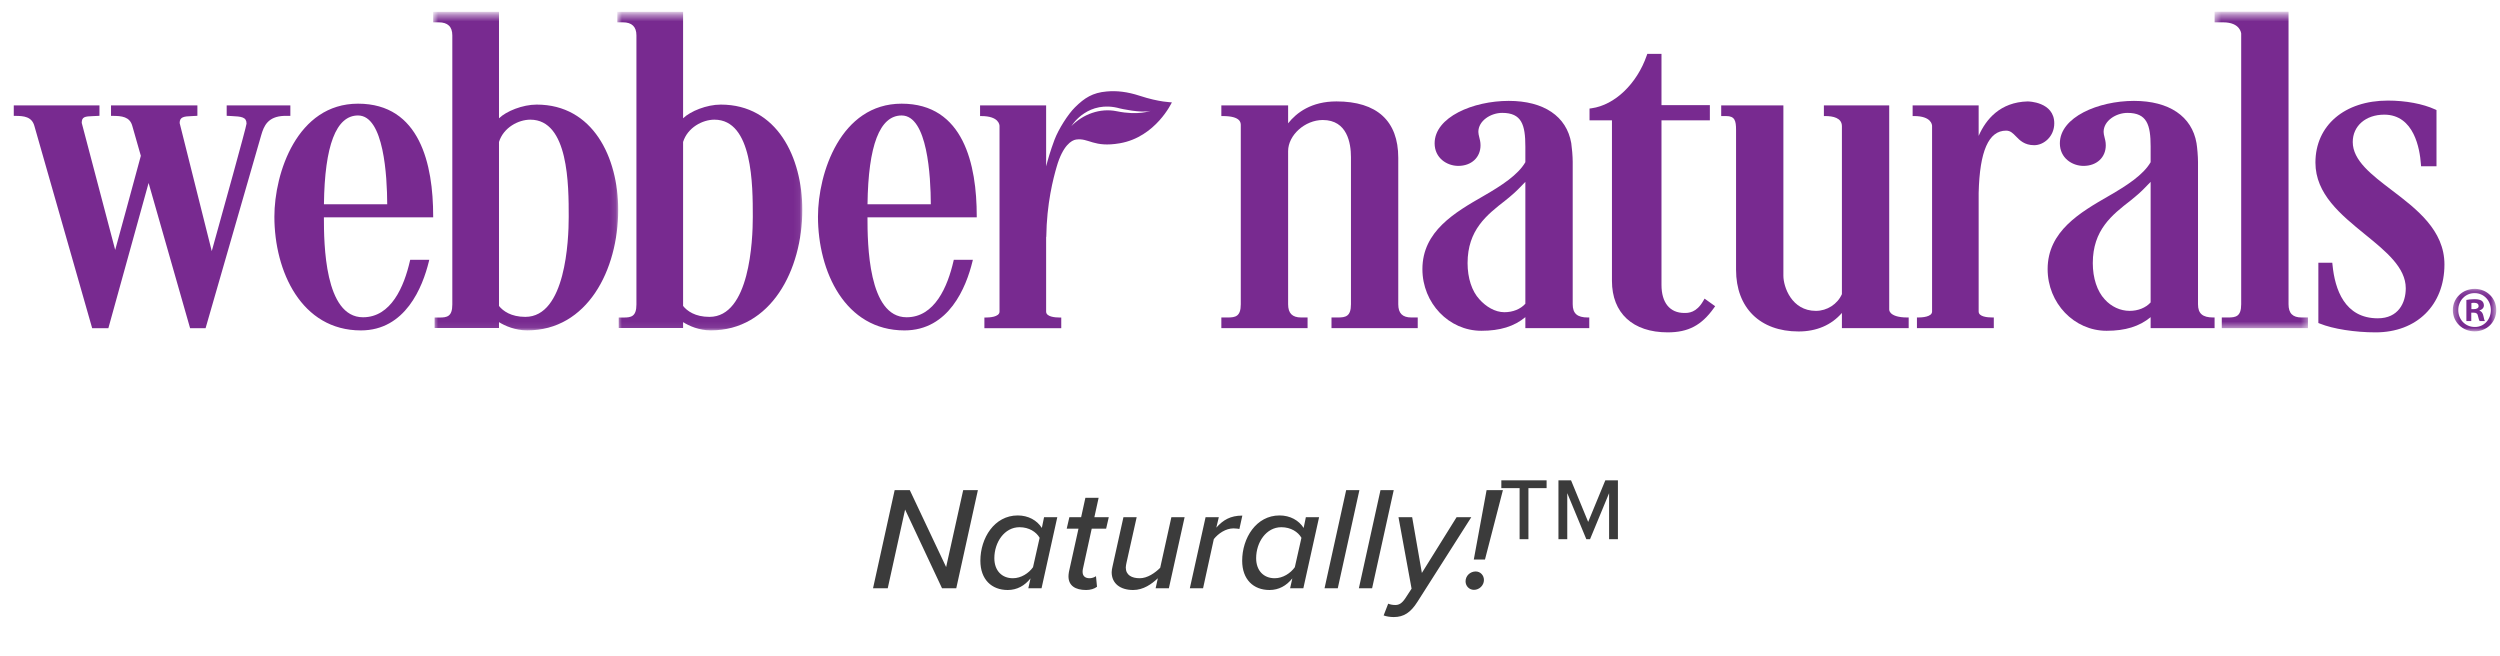
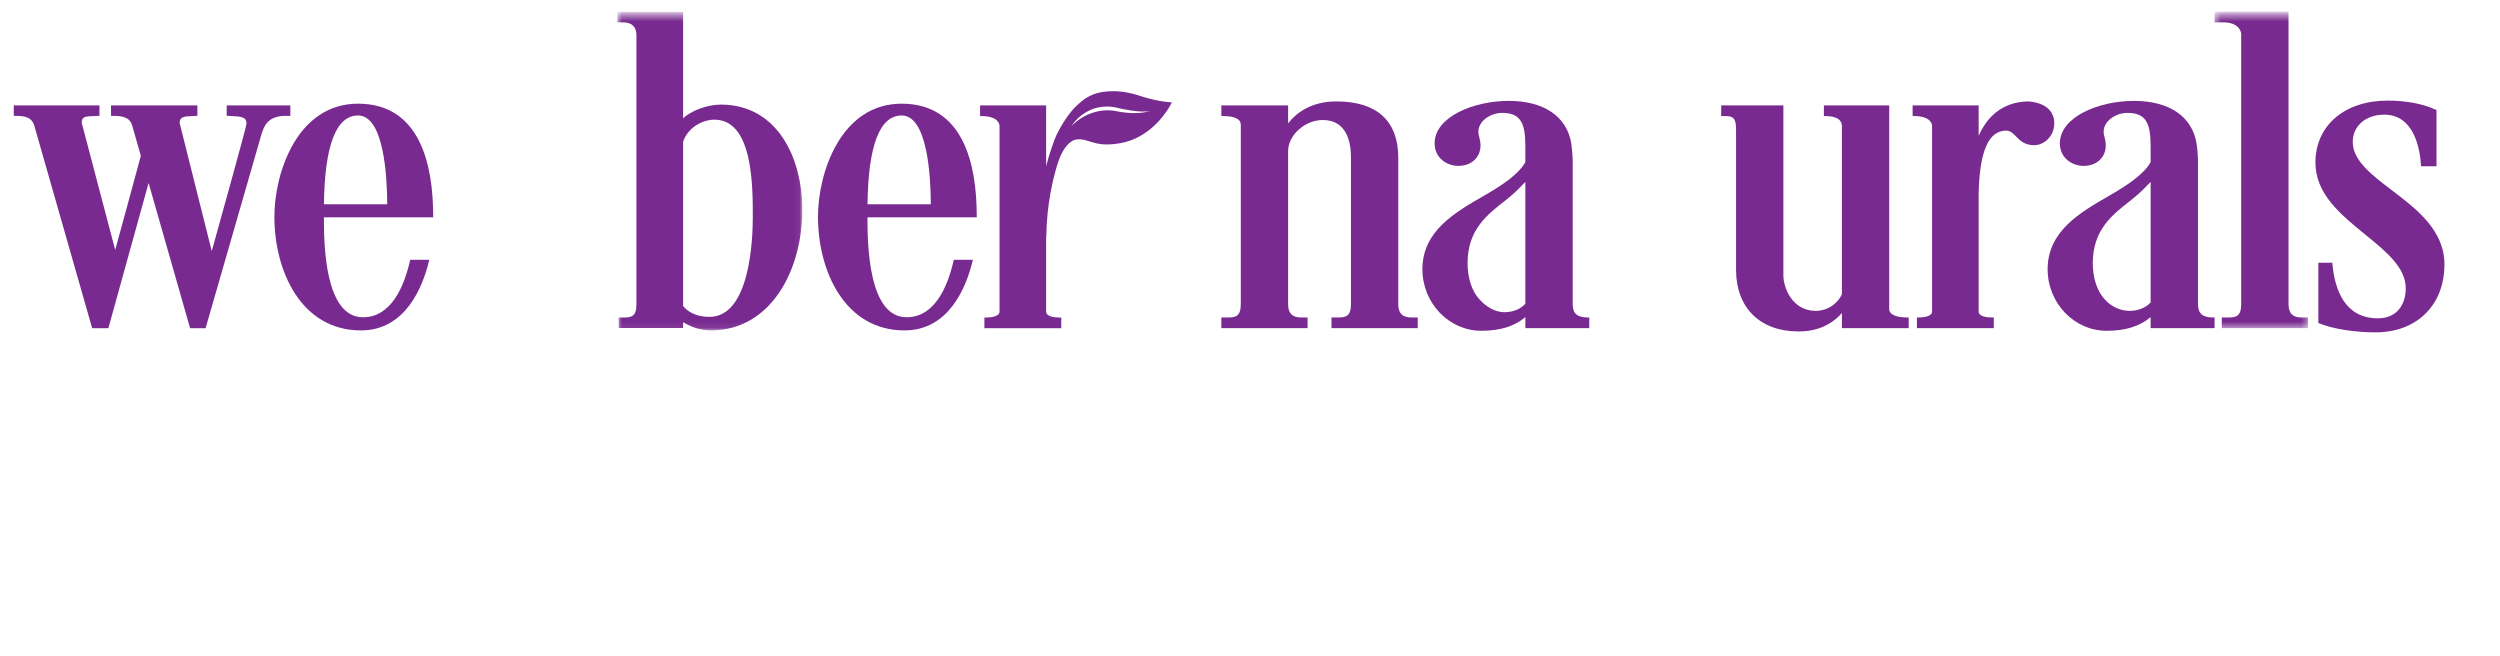
<svg xmlns="http://www.w3.org/2000/svg" width="408" height="107" viewBox="0 0 408 107" fill="none">
-   <path d="M153.736 96H156.064L159.592 79.992H157.192L154.408 92.544L148.48 79.992H146.008L142.48 96H144.88L147.712 83.16L153.736 96ZM170.029 86.16C169.237 84.912 167.821 84.12 166.093 84.12C162.277 84.12 159.997 87.816 159.997 91.512C159.997 94.56 161.821 96.288 164.461 96.288C165.973 96.288 167.221 95.592 168.181 94.392L167.821 96H169.981L172.549 84.408H170.389L170.029 86.16ZM162.277 91.104C162.277 88.488 163.933 86.04 166.381 86.04C167.941 86.04 169.117 86.808 169.669 87.768L168.589 92.568C167.893 93.552 166.645 94.368 165.301 94.368C163.501 94.368 162.277 93.12 162.277 91.104ZM174.376 94.056C174.376 95.592 175.504 96.288 177.256 96.288C177.952 96.288 178.6 96.096 179.032 95.76L178.864 94.032C178.648 94.2 178.216 94.368 177.832 94.368C177.064 94.368 176.68 93.984 176.68 93.312C176.68 93.144 176.704 92.976 176.728 92.856L178.168 86.28H180.52L180.952 84.408H178.6L179.296 81.24H177.136L176.44 84.408H174.52L174.088 86.28H176.008L174.448 93.336C174.4 93.6 174.376 93.912 174.376 94.056ZM185.504 84.408H183.344L181.568 92.424C181.496 92.664 181.424 93.168 181.424 93.384C181.424 95.232 182.84 96.288 184.928 96.288C186.608 96.288 187.976 95.304 188.96 94.368L188.6 96H190.76L193.328 84.408H191.168L189.344 92.664C188.504 93.504 187.256 94.368 186.008 94.368C184.712 94.368 183.728 93.864 183.728 92.616C183.728 92.4 183.8 92.04 183.848 91.824L185.504 84.408ZM194.182 96H196.342L198.094 87.984C198.814 87.072 200.038 86.232 201.31 86.232C201.742 86.232 202.126 86.304 202.27 86.328L202.75 84.144C200.806 84.144 199.606 84.864 198.502 86.112L198.91 84.408H196.75L194.182 96ZM212.755 86.16C211.963 84.912 210.547 84.12 208.819 84.12C205.003 84.12 202.723 87.816 202.723 91.512C202.723 94.56 204.547 96.288 207.187 96.288C208.699 96.288 209.947 95.592 210.907 94.392L210.547 96H212.707L215.275 84.408H213.115L212.755 86.16ZM205.003 91.104C205.003 88.488 206.659 86.04 209.107 86.04C210.667 86.04 211.843 86.808 212.395 87.768L211.315 92.568C210.619 93.552 209.371 94.368 208.027 94.368C206.227 94.368 205.003 93.12 205.003 91.104ZM216.166 96H218.326L221.854 79.992H219.694L216.166 96ZM221.768 96H223.928L227.456 79.992H225.296L221.768 96ZM226.553 98.52L225.809 100.44C226.265 100.608 226.889 100.704 227.466 100.704C229.098 100.704 230.226 99.96 231.33 98.208L240.114 84.408H237.714L232.05 93.504L230.465 84.408H228.234L230.37 96.072L229.338 97.656C228.786 98.472 228.33 98.736 227.706 98.736C227.25 98.736 226.817 98.64 226.553 98.52ZM240.523 91.32H242.347L245.275 79.992H242.611L240.523 91.32ZM239.179 94.872C239.179 95.64 239.779 96.264 240.547 96.264C241.435 96.264 242.179 95.52 242.179 94.656C242.179 93.864 241.579 93.264 240.835 93.264C239.923 93.264 239.179 93.984 239.179 94.872ZM247.999 88H249.439V79.662H252.405V78.395H245.018V79.662H247.999V88ZM262.604 88H264.044V78.395H261.985L259.191 85.178L256.397 78.395H254.338V88H255.778V80.483L258.889 88H259.493L262.604 80.483V88Z" fill="#3B3B3B" />
  <path fill-rule="evenodd" clip-rule="evenodd" d="M47.386 18.911V17.197H36.995V18.896L37.196 18.911C37.387 18.92 37.579 18.929 37.759 18.938C39.433 19.018 40.234 19.103 40.234 20.179C40.188 20.763 36.309 34.708 34.559 40.984L29.319 20.081C29.319 19.07 30.01 18.993 31.331 18.945C31.553 18.935 31.782 18.926 32.013 18.911L32.214 18.893V17.197H18.117V18.911H18.333C19.871 18.911 21.183 19.036 21.597 20.567L22.985 25.428C21.573 30.693 19.469 38.344 18.799 40.786L13.337 20.051C13.346 19.058 13.818 18.993 15.276 18.945C15.511 18.932 15.76 18.926 16.028 18.911L16.232 18.896V17.197H2.248V18.911H2.467C3.889 18.911 5.201 19.039 5.615 20.567L14.996 53.399L15.039 53.561H17.685L24.252 29.859L31.024 53.561H33.551L42.63 22.061C43.072 20.521 43.733 19.012 46.36 18.911H47.386Z" fill="#782A90" />
  <path fill-rule="evenodd" clip-rule="evenodd" d="M58.432 18.845C62.661 18.845 63.179 28.803 63.194 33.334H52.867C52.985 23.722 54.861 18.845 58.432 18.845ZM58.432 16.92C48.488 16.92 44.779 28.235 44.779 35.366C44.779 44.301 49.197 53.923 58.898 53.923C66.163 53.923 68.967 46.867 69.993 42.666L70.057 42.397H66.945L66.906 42.565C65.947 46.77 63.837 51.778 59.242 51.778C52.97 51.778 52.86 39.766 52.86 35.473H70.694V35.259C70.694 26.893 68.568 16.92 58.432 16.92Z" fill="#782A90" />
  <path fill-rule="evenodd" clip-rule="evenodd" d="M147.147 18.845C151.376 18.845 151.894 28.803 151.909 33.334H141.578C141.7 23.722 143.573 18.845 147.147 18.845ZM147.147 16.92C137.2 16.92 133.494 28.235 133.494 35.366C133.494 44.301 137.912 53.923 147.61 53.923C154.875 53.923 157.682 46.867 158.708 42.666L158.772 42.397H155.657L155.621 42.565C154.659 46.77 152.552 51.778 147.957 51.778C141.685 51.778 141.572 39.766 141.572 35.473H159.405V35.259C159.405 26.893 157.28 16.92 147.147 16.92Z" fill="#782A90" />
  <mask id="mask0_3_735" style="mask-type:luminance" maskUnits="userSpaceOnUse" x="70" y="2" width="31" height="52">
    <path fill-rule="evenodd" clip-rule="evenodd" d="M70.691 2.414H100.889V53.92H70.691V2.414Z" fill="white" />
  </mask>
  <g mask="url(#mask0_3_735)">
-     <path fill-rule="evenodd" clip-rule="evenodd" d="M86.546 19.53C92.815 19.53 92.815 30.255 92.815 35.41C92.815 39.232 92.306 51.714 85.733 51.714C83.4 51.714 82.094 50.752 81.436 49.933V23.166C82.17 20.807 84.612 19.53 86.546 19.53ZM87.587 17.07C85.285 17.07 82.63 18.146 81.436 19.304V1.93H70.691V3.644H71.605C73.076 3.644 73.818 4.359 73.818 5.774V49.695C73.818 51.669 72.951 51.821 71.724 51.821H70.926V53.535H81.436V52.573C82.395 53.178 84.101 53.92 86.037 53.92C95.835 53.92 100.889 44.094 100.889 34.24C100.889 25.69 96.779 17.07 87.587 17.07Z" fill="#782A90" />
-   </g>
+     </g>
  <mask id="mask1_3_735" style="mask-type:luminance" maskUnits="userSpaceOnUse" x="100" y="2" width="31" height="52">
    <path fill-rule="evenodd" clip-rule="evenodd" d="M100.741 2.414H130.936V53.92H100.741V2.414Z" fill="white" />
  </mask>
  <g mask="url(#mask1_3_735)">
    <path fill-rule="evenodd" clip-rule="evenodd" d="M116.592 19.53C122.858 19.53 122.858 30.255 122.858 35.41C122.858 39.232 122.35 51.714 115.779 51.714C113.444 51.714 112.141 50.752 111.48 49.933V23.166C112.217 20.807 114.662 19.53 116.592 19.53ZM117.631 17.07C115.329 17.07 112.68 18.146 111.48 19.304V1.93H100.741V3.644H101.652C103.122 3.644 103.865 4.359 103.865 5.774V49.695C103.865 51.669 102.997 51.821 101.767 51.821H100.973V53.535H111.48V52.573C112.442 53.178 114.074 53.92 116.011 53.92C125.809 53.92 130.936 44.094 130.936 34.24C130.936 25.69 126.82 17.07 117.631 17.07Z" fill="#782A90" />
  </g>
  <path fill-rule="evenodd" clip-rule="evenodd" d="M230.331 51.812C228.876 51.812 228.197 51.125 228.197 49.652V25.748C228.197 19.729 224.708 16.551 218.11 16.551C214.018 16.551 211.6 18.381 210.221 20.126V17.199H199.323V18.941H199.543C202.496 18.941 202.496 20.038 202.496 20.447V49.652C202.496 51.657 201.613 51.812 200.365 51.812H199.323V53.551H213.396V51.812H212.352C210.897 51.812 210.221 51.125 210.221 49.652V24.667C210.221 22.057 212.967 19.585 215.878 19.585C219.879 19.585 220.476 23.38 220.476 25.642V49.652C220.476 51.657 219.59 51.812 218.341 51.812H217.3V53.551H231.373V51.812H230.331Z" fill="#782A90" />
  <path fill-rule="evenodd" clip-rule="evenodd" d="M245.516 50.952C243.99 50.952 242.507 50.047 241.445 48.853C240.215 47.533 239.508 45.379 239.508 42.949C239.508 37.526 242.629 35.087 245.656 32.732C245.927 32.505 246.195 32.285 246.466 32.066C247.349 31.344 248.189 30.464 248.938 29.682V49.571C248.14 50.454 246.898 50.952 245.516 50.952ZM259.147 51.814C257.406 51.814 256.666 51.169 256.666 49.65V26.422C256.666 25.502 256.541 24.094 256.428 23.354C255.67 18.979 251.952 16.464 246.225 16.464C240.407 16.464 234.131 19.116 234.131 23.391C234.131 25.78 236.123 27.073 237.995 27.073C240.133 27.073 241.621 25.692 241.621 23.718C241.621 23.152 241.512 22.777 241.411 22.379C241.335 22.062 241.268 21.79 241.268 21.524C241.268 19.712 243.284 18.422 245.163 18.422C248.338 18.422 248.938 20.357 248.938 23.932V26.471C247.738 28.549 245.026 30.302 242.154 31.959C237.456 34.66 232.137 37.721 232.137 43.921C232.137 49.467 236.451 53.983 241.755 53.983C244.812 53.983 247.111 53.274 248.938 51.759V53.552H259.369V51.814H259.147Z" fill="#782A90" />
  <path fill-rule="evenodd" clip-rule="evenodd" d="M347.561 50.733C346.035 50.733 344.552 50.045 343.49 48.854C342.254 47.534 341.544 45.38 341.544 42.947C341.544 37.524 344.668 35.089 347.701 32.733C347.972 32.507 348.24 32.286 348.508 32.066C349.394 31.345 350.231 30.465 350.983 29.683V49.355C350.188 50.229 348.943 50.733 347.561 50.733ZM361.198 51.812C359.454 51.812 358.714 51.17 358.714 49.651V26.423C358.714 25.5 358.589 24.095 358.47 23.355C357.715 18.98 353.994 16.465 348.264 16.465C342.446 16.465 336.17 19.117 336.17 23.392C336.17 25.781 338.165 27.074 340.034 27.074C342.175 27.074 343.663 25.693 343.663 23.719C343.663 23.154 343.554 22.775 343.453 22.377C343.374 22.063 343.31 21.791 343.31 21.525C343.31 19.713 345.326 18.424 347.204 18.424C350.383 18.424 350.983 20.358 350.983 23.933V26.472C349.78 28.55 347.064 30.3 344.193 31.956C339.498 34.661 334.173 37.722 334.173 43.922C334.173 49.468 338.493 53.984 343.797 53.984C346.851 53.984 349.156 53.275 350.983 51.76V53.553H361.421V51.812H361.198Z" fill="#782A90" />
  <path fill-rule="evenodd" clip-rule="evenodd" d="M311.275 51.813C309.616 51.813 308.897 51.421 308.583 51.094C308.309 50.81 308.319 50.538 308.319 50.52V17.199H297.659V18.941H297.878C299.12 18.941 300.6 19.219 300.6 20.603V48.002C299.882 49.634 298.183 50.734 296.353 50.734C292.385 50.734 291.049 46.795 291.049 45.002V17.199H280.9V18.941H281.71C283.12 18.941 283.324 19.702 283.324 21.205V44.027C283.324 50.236 287.234 54.095 293.533 54.095C296.456 54.095 298.886 53.053 300.6 51.07V53.551H311.497V51.813H311.275Z" fill="#782A90" />
  <path fill-rule="evenodd" clip-rule="evenodd" d="M330.918 16.552C326.427 16.668 324.107 19.464 322.917 22.174V17.2H312.141V18.939H312.357C315.232 18.939 315.314 20.393 315.314 20.561V50.845C315.314 51.743 313.593 51.813 313.064 51.813H312.844V53.552H325.389V51.813H325.17C324.326 51.813 322.917 51.685 322.917 50.845V31.485C323.081 24.643 324.546 21.319 327.402 21.319C328.09 21.319 328.495 21.731 329 22.251C329.621 22.896 330.398 23.696 331.984 23.696C333.564 23.696 335.257 22.263 335.257 20.127C335.257 16.595 330.979 16.552 330.918 16.552Z" fill="#782A90" />
  <mask id="mask2_3_735" style="mask-type:luminance" maskUnits="userSpaceOnUse" x="361" y="2" width="16" height="52">
-     <path fill-rule="evenodd" clip-rule="evenodd" d="M361.42 2.414H376.659V53.551H361.42V2.414Z" fill="white" />
+     <path fill-rule="evenodd" clip-rule="evenodd" d="M361.42 2.414H376.659V53.551H361.42Z" fill="white" />
  </mask>
  <g mask="url(#mask2_3_735)">
    <path fill-rule="evenodd" clip-rule="evenodd" d="M375.617 51.813C374.162 51.813 373.489 51.125 373.489 49.652V1.906H361.42V3.645H362.814C365.609 3.645 365.755 5.42 365.762 5.478V49.652C365.762 51.657 364.882 51.813 363.633 51.813H362.595V53.551H376.659V51.813H375.617Z" fill="#782A90" />
  </g>
  <path fill-rule="evenodd" clip-rule="evenodd" d="M174.829 20.594C176.738 18.638 179.534 17.593 182.259 18.155C185.812 18.886 187.788 18.082 187.788 18.082C186.247 18.513 182.785 17.7 182.785 17.7C177.631 16.242 174.991 20.377 175.018 20.343L174.829 20.594ZM191.25 16.701C191.25 16.701 188.644 22.363 182.752 23.383C178.453 24.126 177.698 22.473 175.612 22.775C174.887 22.885 173.456 23.716 172.448 27.215C171.906 29.085 170.819 33.17 170.752 38.692L170.728 38.618V50.853C170.728 51.696 172.138 51.821 172.978 51.821H173.197V53.56H160.653V51.821H160.872C161.402 51.821 163.122 51.754 163.122 50.853V20.566C163.122 20.395 163.037 18.944 160.166 18.944H159.947V17.205H170.728V22.176V27.148C170.987 26.139 171.431 24.569 172.089 22.824C172.75 21.073 174.3 18.635 175.435 17.517C177.016 15.952 178.328 15.13 180.602 14.929C182.253 14.779 183.97 14.968 185.998 15.631C189.201 16.686 191.25 16.701 191.25 16.701Z" fill="#782A90" />
-   <path fill-rule="evenodd" clip-rule="evenodd" d="M278.185 48.735L277.969 49.111C276.842 51.076 275.527 51.076 274.891 51.076C272.516 51.076 271.155 49.407 271.155 46.495V19.634H279.05V17.162H271.155V8.796H268.838L268.746 9.059C267.145 13.682 263.527 17.141 259.752 17.669L259.411 17.715V19.634H263.071V45.842C263.071 51.1 266.472 54.241 272.175 54.241C275.512 54.241 277.686 53.098 279.686 50.293L279.914 49.973L278.185 48.735Z" fill="#782A90" />
  <path fill-rule="evenodd" clip-rule="evenodd" d="M390.325 31.026C387.055 28.539 383.968 26.192 383.968 23.177C383.968 20.552 386.084 18.712 389.113 18.712C394 18.712 394.92 24.35 395.09 26.773L395.121 27.133H397.636V17.961L397.41 17.857C395.416 16.943 392.606 16.415 389.704 16.415C382.634 16.415 377.878 20.478 377.878 26.528C377.878 31.668 382.007 35.023 385.993 38.268C389.4 41.039 392.621 43.658 392.621 47.05C392.621 49.415 391.415 51.948 388.057 51.948C382.64 51.948 381.048 47.205 380.667 43.23L380.628 42.879H378.356V52.715L378.6 52.809C380.734 53.68 384.312 54.242 387.704 54.242C394.417 54.242 398.933 49.79 398.933 43.16C398.933 37.565 394.363 34.091 390.325 31.026Z" fill="#782A90" />
  <mask id="mask3_3_735" style="mask-type:luminance" maskUnits="userSpaceOnUse" x="400" y="47" width="8" height="8">
    <path fill-rule="evenodd" clip-rule="evenodd" d="M400.303 47.14H407.391V54.082H400.303V47.14Z" fill="white" />
  </mask>
  <g mask="url(#mask3_3_735)">
-     <path fill-rule="evenodd" clip-rule="evenodd" d="M403.333 50.452H403.707C404.152 50.452 404.511 50.303 404.511 49.942C404.511 49.627 404.276 49.416 403.774 49.416C403.567 49.416 403.421 49.438 403.333 49.459V50.452ZM403.311 52.393H402.513V48.952C402.824 48.888 403.266 48.827 403.838 48.827C404.49 48.827 404.785 48.931 405.038 49.102C405.226 49.248 405.373 49.523 405.373 49.838C405.373 50.245 405.074 50.535 404.66 50.663V50.703C404.992 50.813 405.184 51.085 405.29 51.549C405.397 52.075 405.455 52.289 405.543 52.393H404.678C404.575 52.264 404.511 51.971 404.404 51.568C404.346 51.192 404.133 51.024 403.689 51.024H403.311V52.393ZM403.838 47.837C402.325 47.837 401.189 49.08 401.189 50.599C401.189 52.139 402.325 53.361 403.881 53.361C405.397 53.383 406.508 52.139 406.508 50.599C406.508 49.08 405.397 47.837 403.859 47.837H403.838ZM403.881 47.14C405.857 47.14 407.391 48.677 407.391 50.599C407.391 52.564 405.857 54.082 403.859 54.082C401.88 54.082 400.303 52.564 400.303 50.599C400.303 48.677 401.88 47.14 403.859 47.14H403.881Z" fill="#782A90" />
-   </g>
+     </g>
</svg>